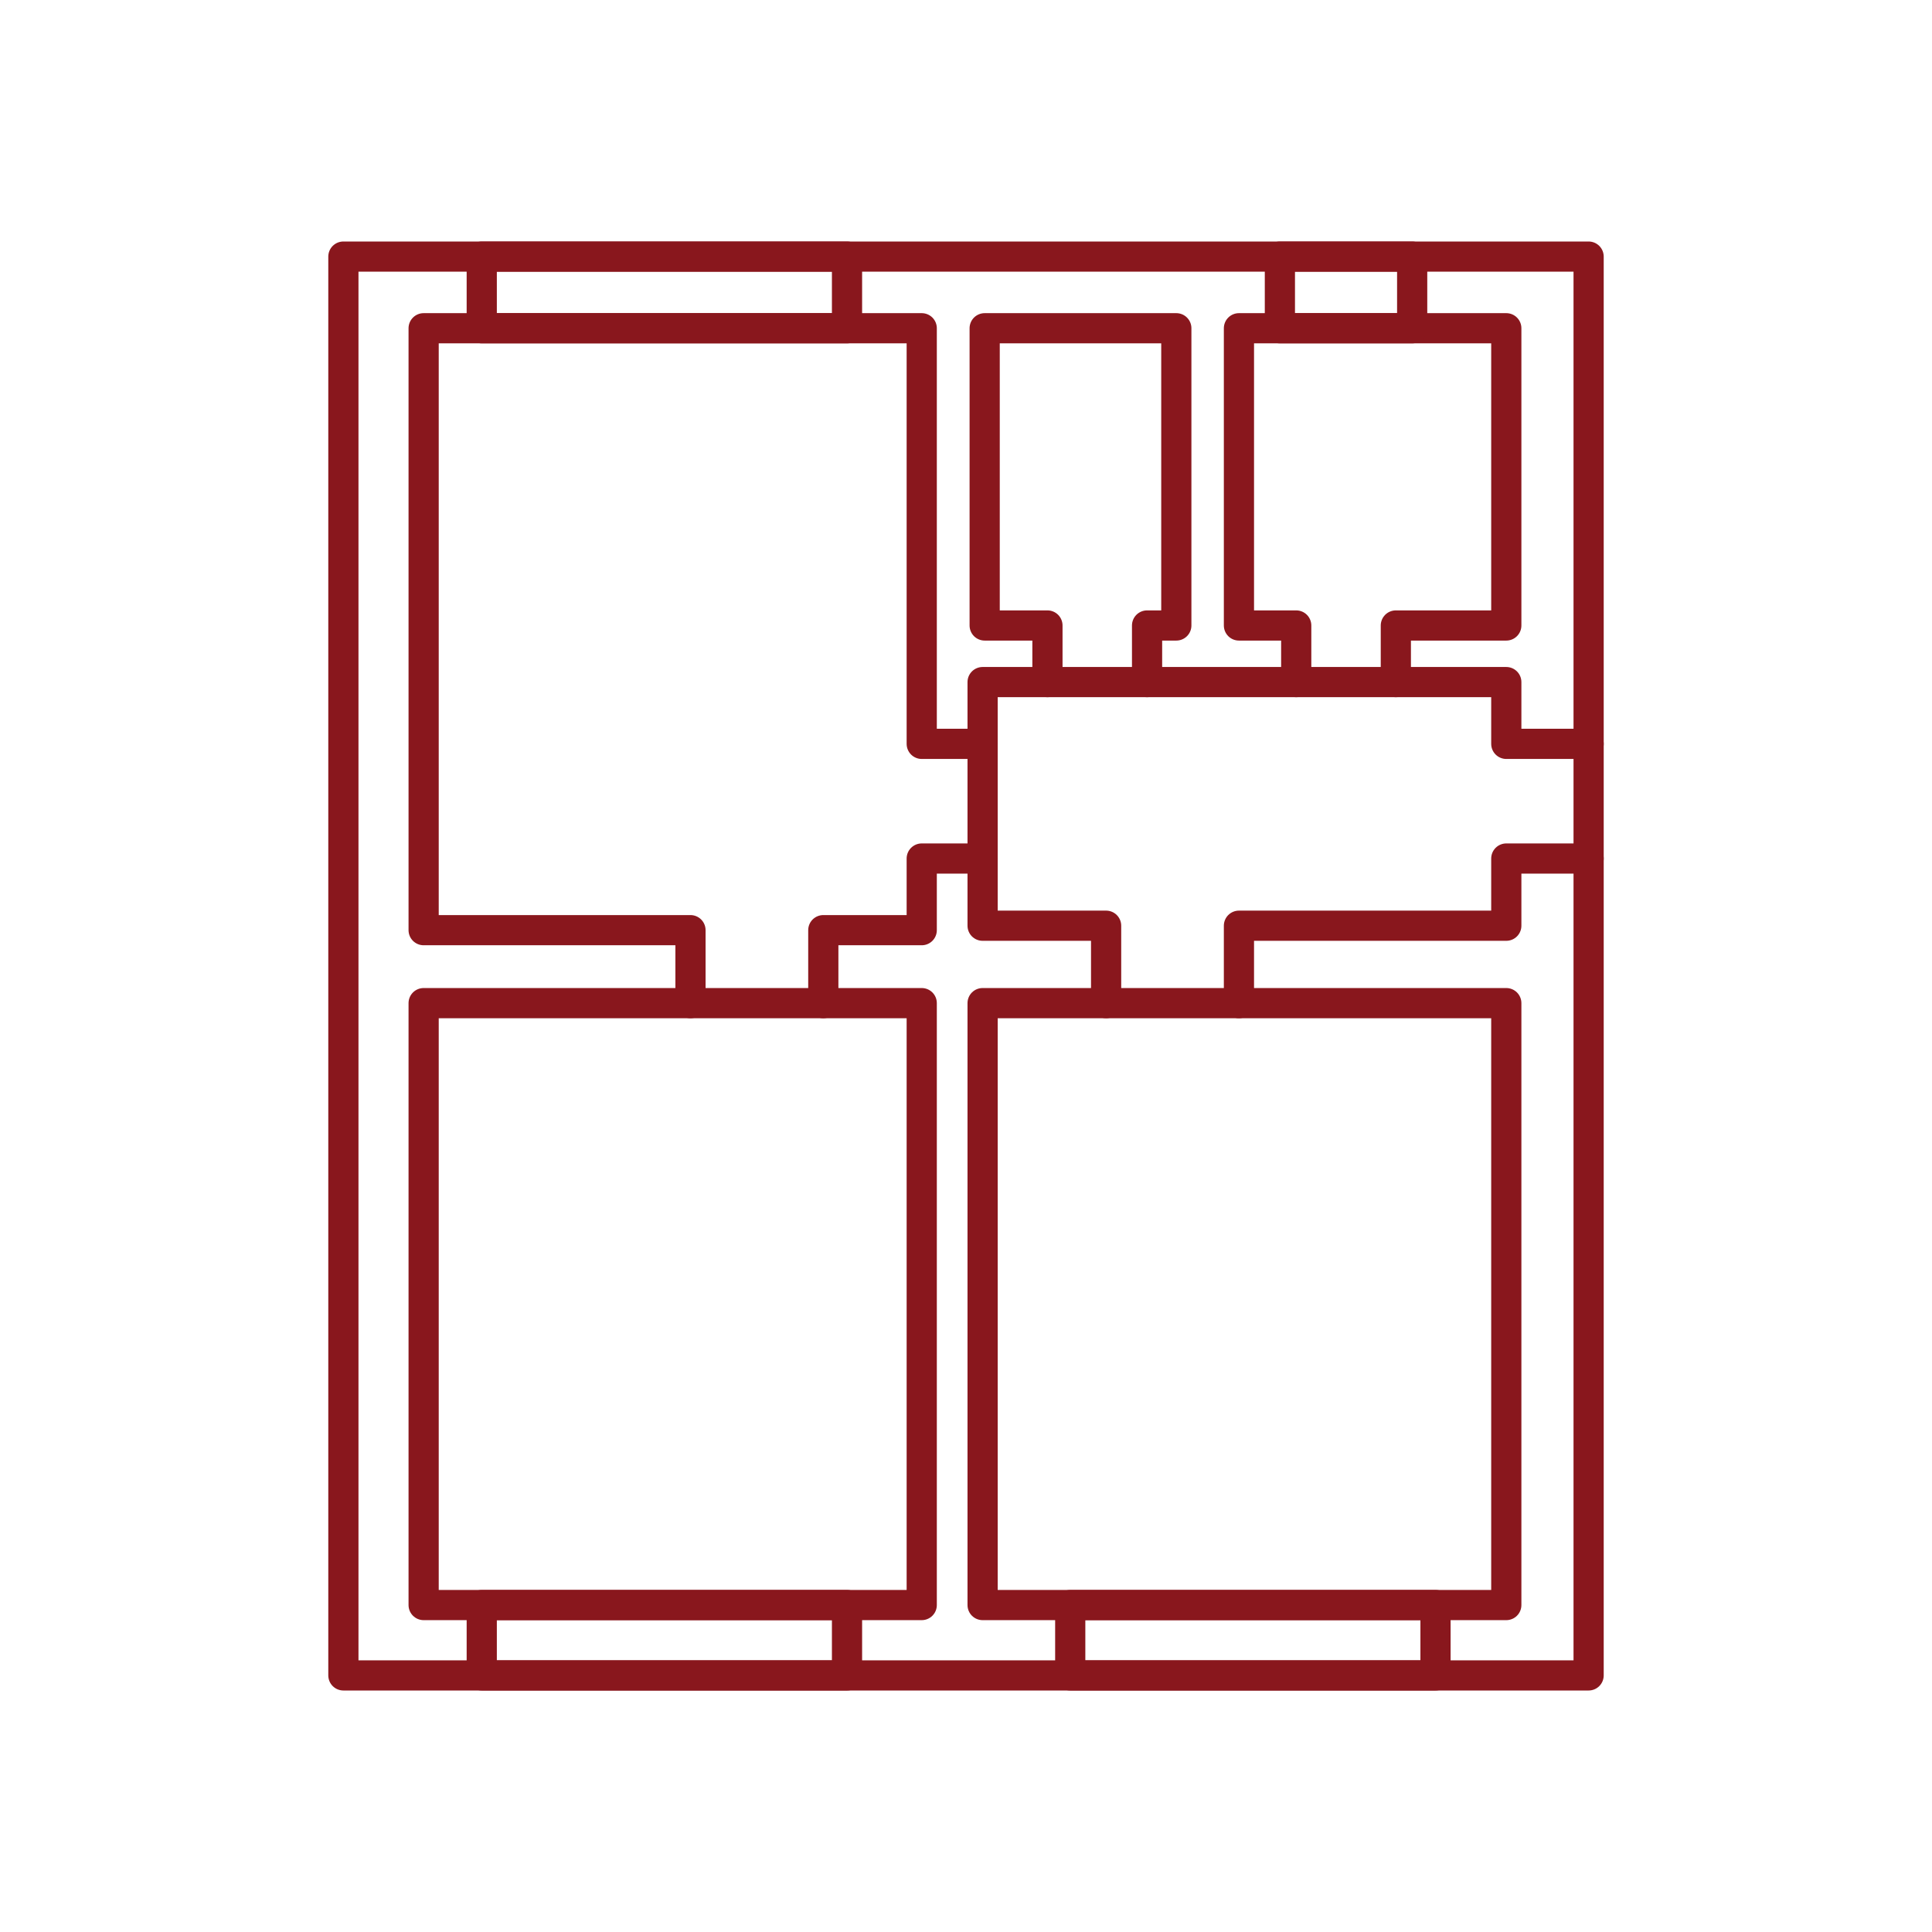
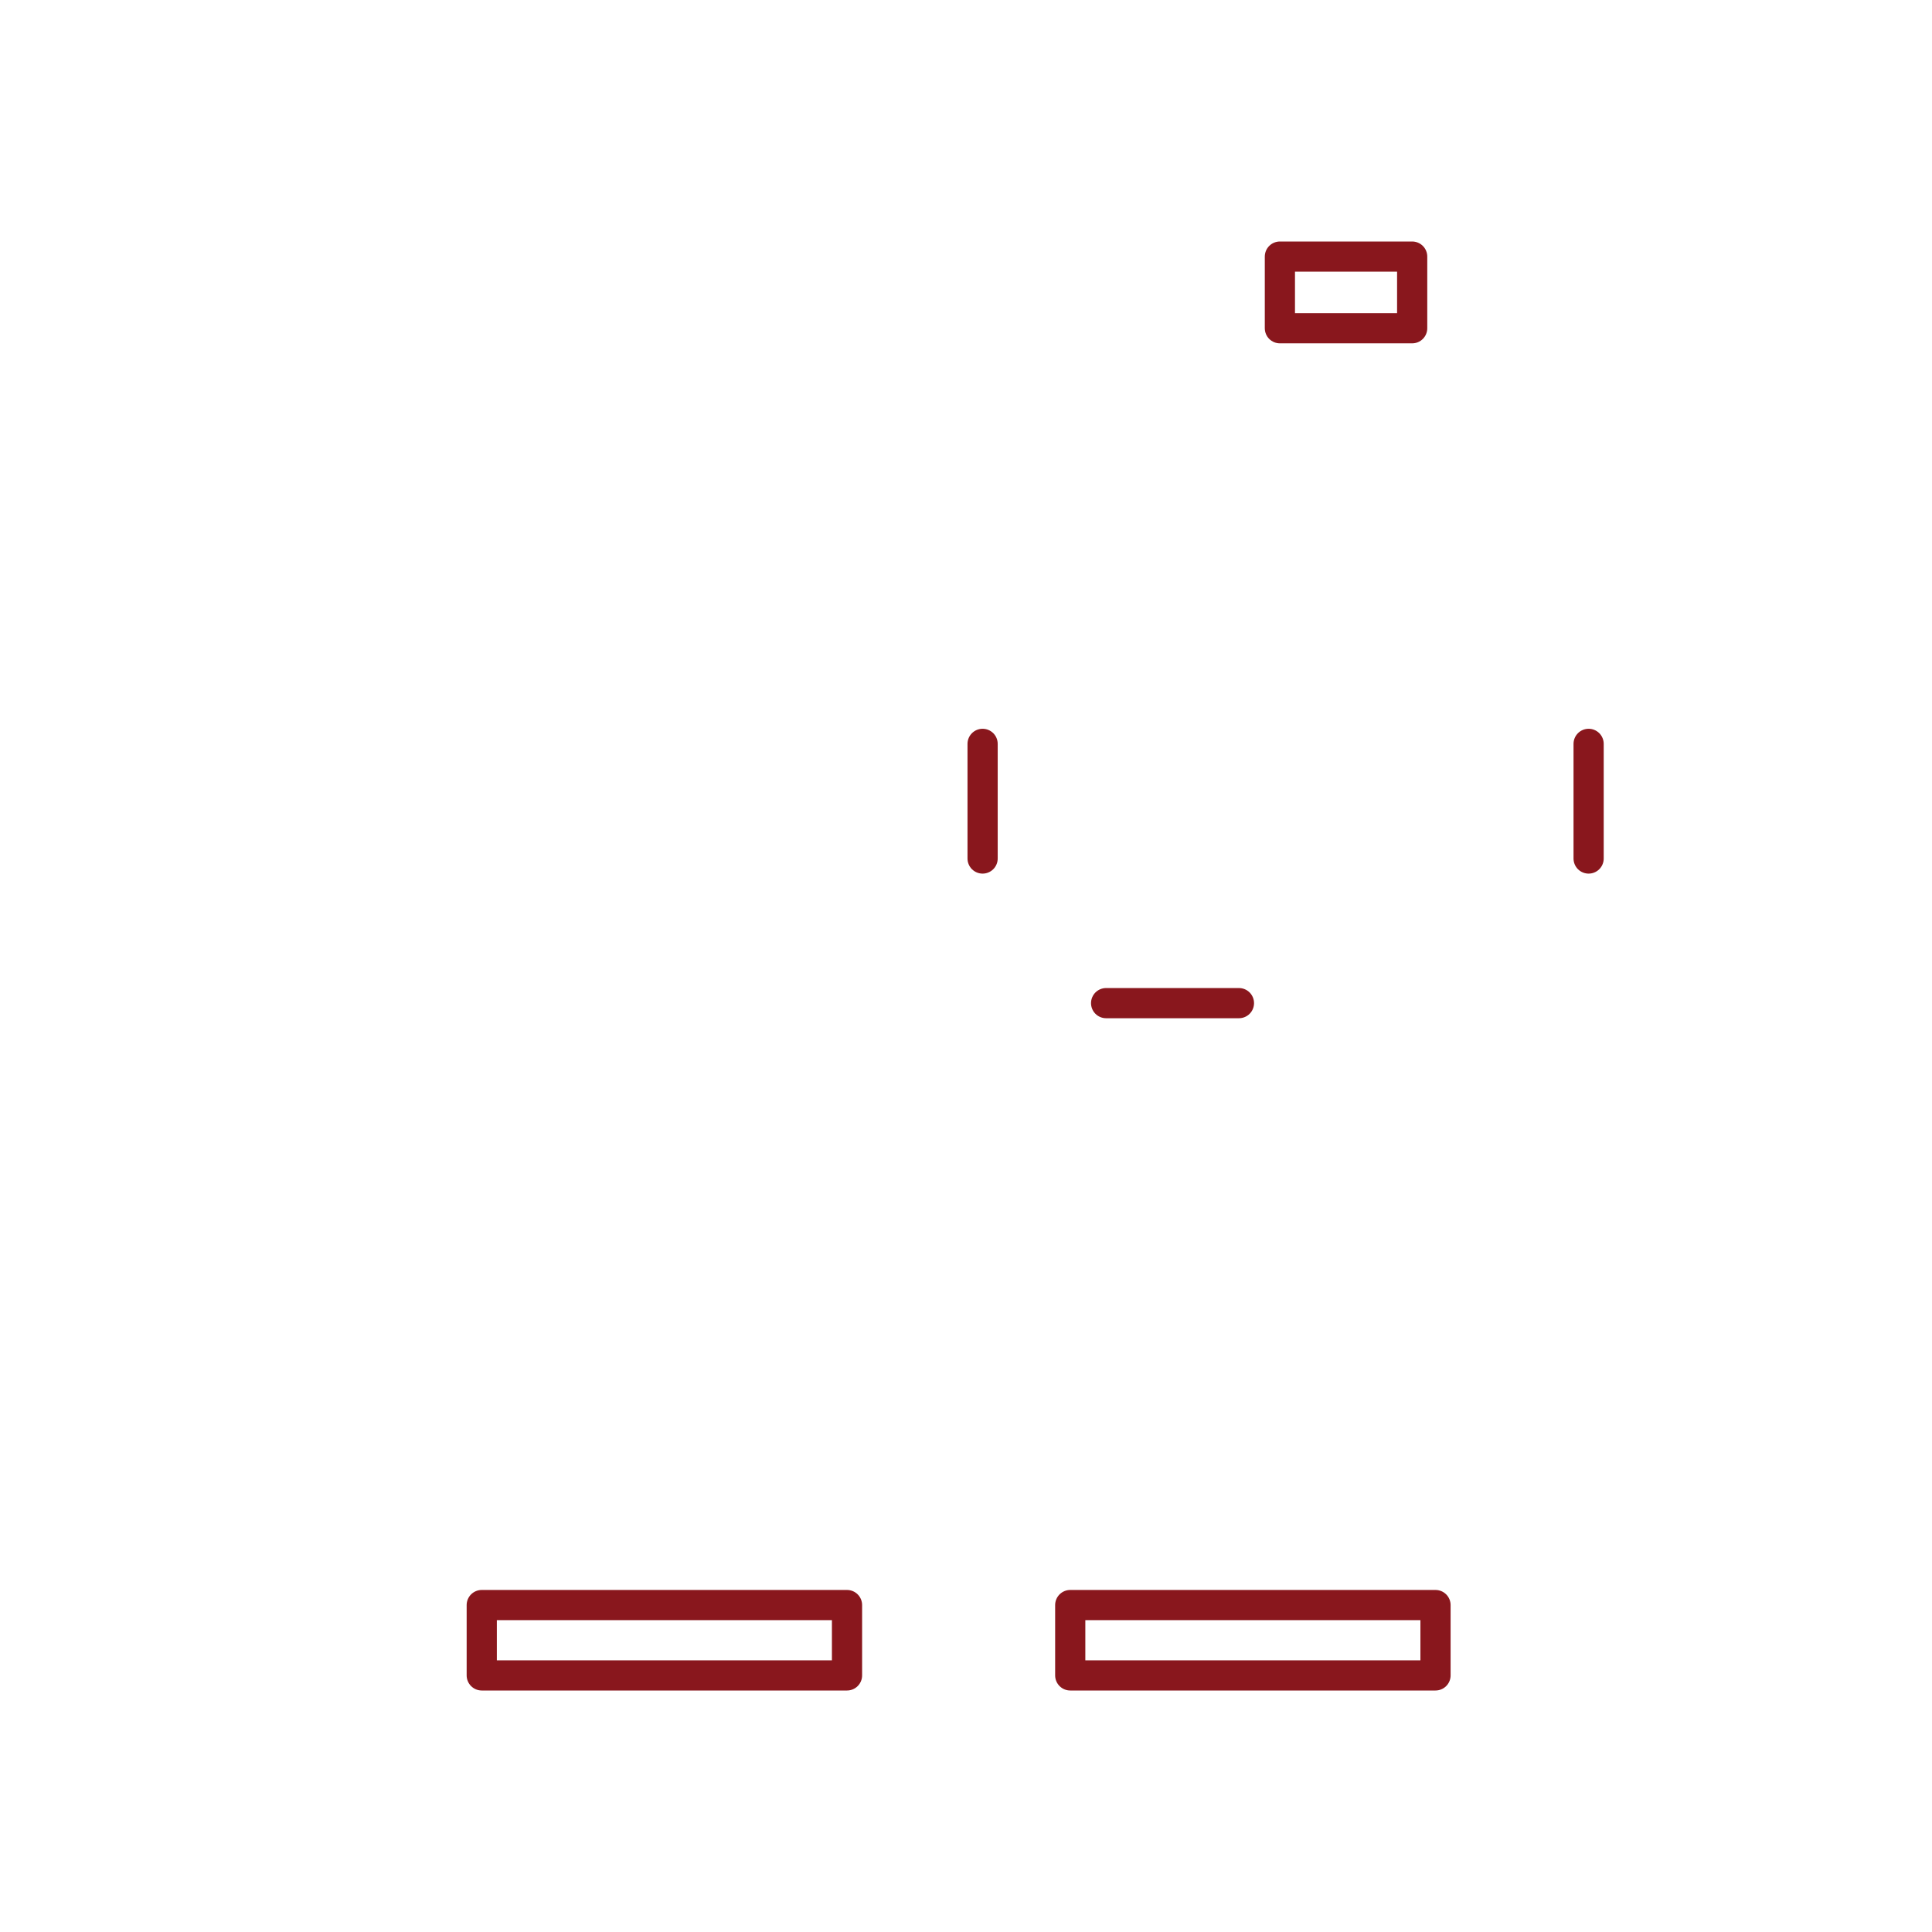
<svg xmlns="http://www.w3.org/2000/svg" xmlns:ns1="http://www.serif.com/" width="100%" height="100%" viewBox="0 0 128 128" version="1.1" xml:space="preserve" style="fill-rule:evenodd;clip-rule:evenodd;stroke-linecap:round;stroke-linejoin:round;stroke-miterlimit:1.5;">
  <rect id="bytove-pravo" x="0" y="0" width="128" height="128" style="fill:none;" />
  <g id="bytove-pravo1" ns1:id="bytove-pravo">
-     <path d="M105.25,56.879l0,54.121l-82.5,0l0,-94l82.5,0l0,32.283l-5.454,-0l0,-4.093l-7.318,-0l-0,-3.75l7.318,0l0,-19.693l-17.713,0l-0,19.693l3.795,0l-0,3.75l-9.882,-0l-0,-3.75l1.938,0l-0,-19.693l-12.697,0l0,19.693l4.159,0l-0,3.75l-4.296,-0l0,4.093l-4.033,-0l-0,-27.536l-33,0l-0,39.879l17.679,0l-0,4.834l-17.679,-0l-0,39.879l33,-0l-0,-39.879l-6.521,-0l-0,-4.834l6.521,0l-0,-4.747l4.033,-0l0,4.452l8.183,0l-0,5.129l-8.183,-0l0,39.879l34.696,-0l0,-39.879l-17.713,-0l-0,-5.129l17.713,0l0,-4.452l5.454,-0Z" style="fill:none;stroke:#89171d;stroke-width:2px;" />
    <path d="M65.1,49.283l0,7.596" style="fill:none;stroke:#89171d;stroke-width:2px;" />
    <path d="M105.25,49.283l0,7.596" style="fill:none;stroke:#89171d;stroke-width:2px;" />
-     <path d="M69.396,45.19l6.6,-0" style="fill:none;stroke:#89171d;stroke-width:2px;" />
-     <path d="M85.878,45.19l6.6,-0" style="fill:none;stroke:#89171d;stroke-width:2px;" />
    <path d="M73.283,66.46l8.8,-0" style="fill:none;stroke:#89171d;stroke-width:2px;" />
-     <path d="M45.746,66.46l8.8,-0" style="fill:none;stroke:#89171d;stroke-width:2px;" />
    <path d="M56.117,111l-0,-4.661l-24.2,-0l-0,4.661l24.2,-0Z" style="fill:none;stroke:#89171d;stroke-width:2px;" />
-     <path d="M56.117,21.747l-0,-4.747l-24.2,0l-0,4.747l24.2,0Z" style="fill:none;stroke:#89171d;stroke-width:2px;" />
    <path d="M93.56,21.747l-0,-4.747l-8.764,0l-0,4.747l8.764,0Z" style="fill:none;stroke:#89171d;stroke-width:2px;" />
    <path d="M95.106,111l-0,-4.661l-24.2,-0l-0,4.661l24.2,-0Z" style="fill:none;stroke:#89171d;stroke-width:2px;" />
  </g>
</svg>